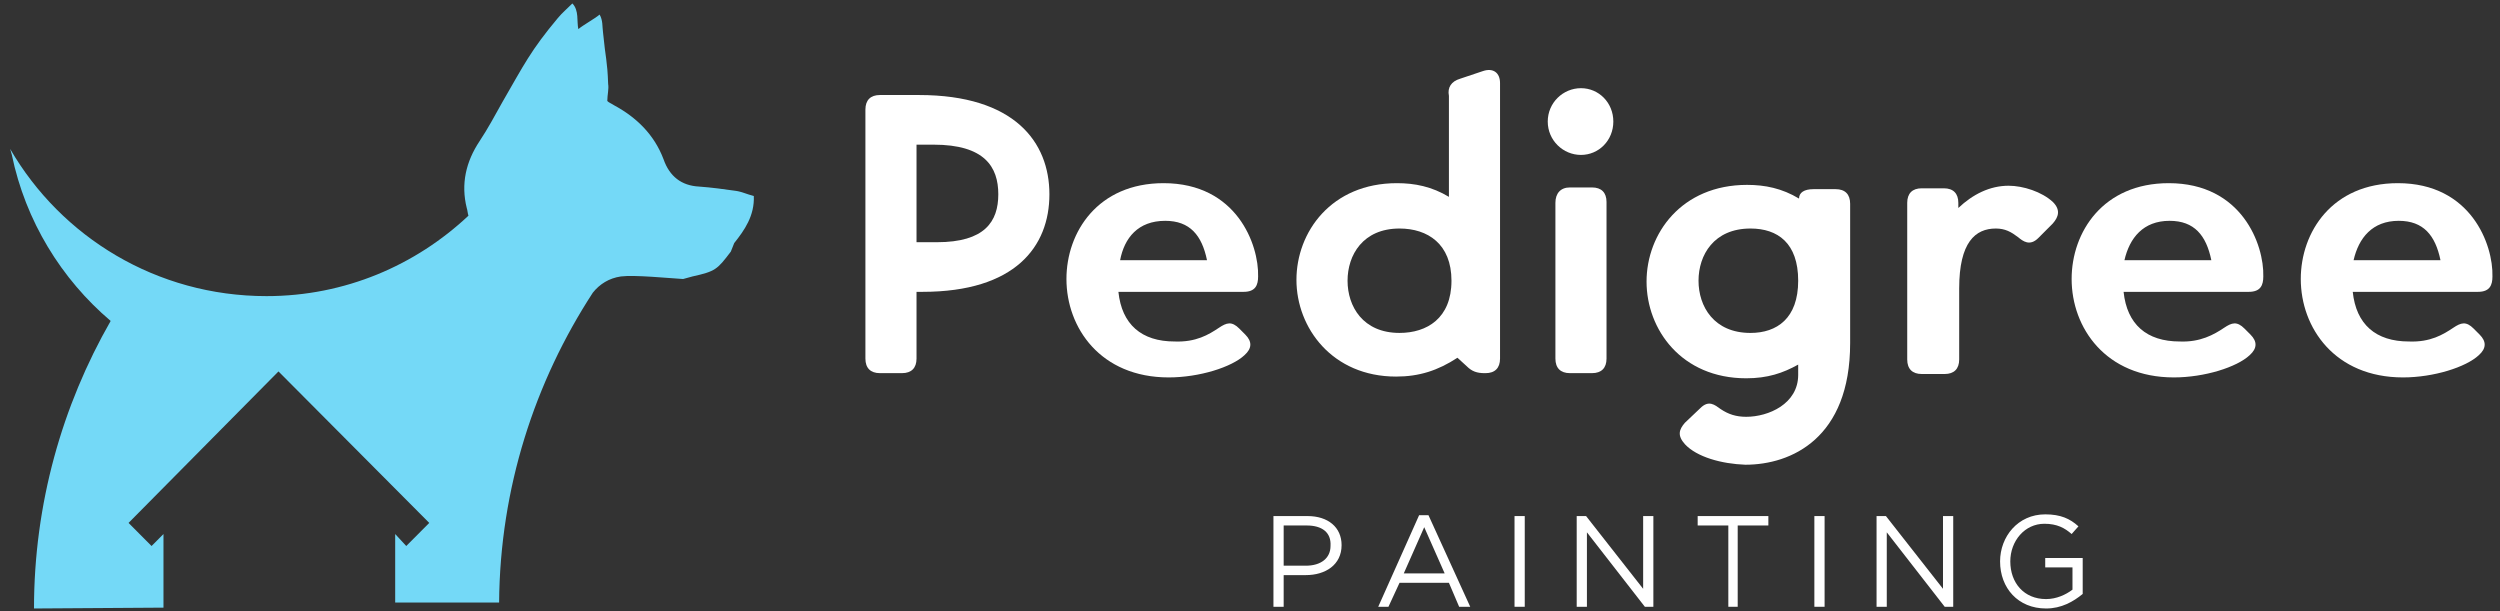
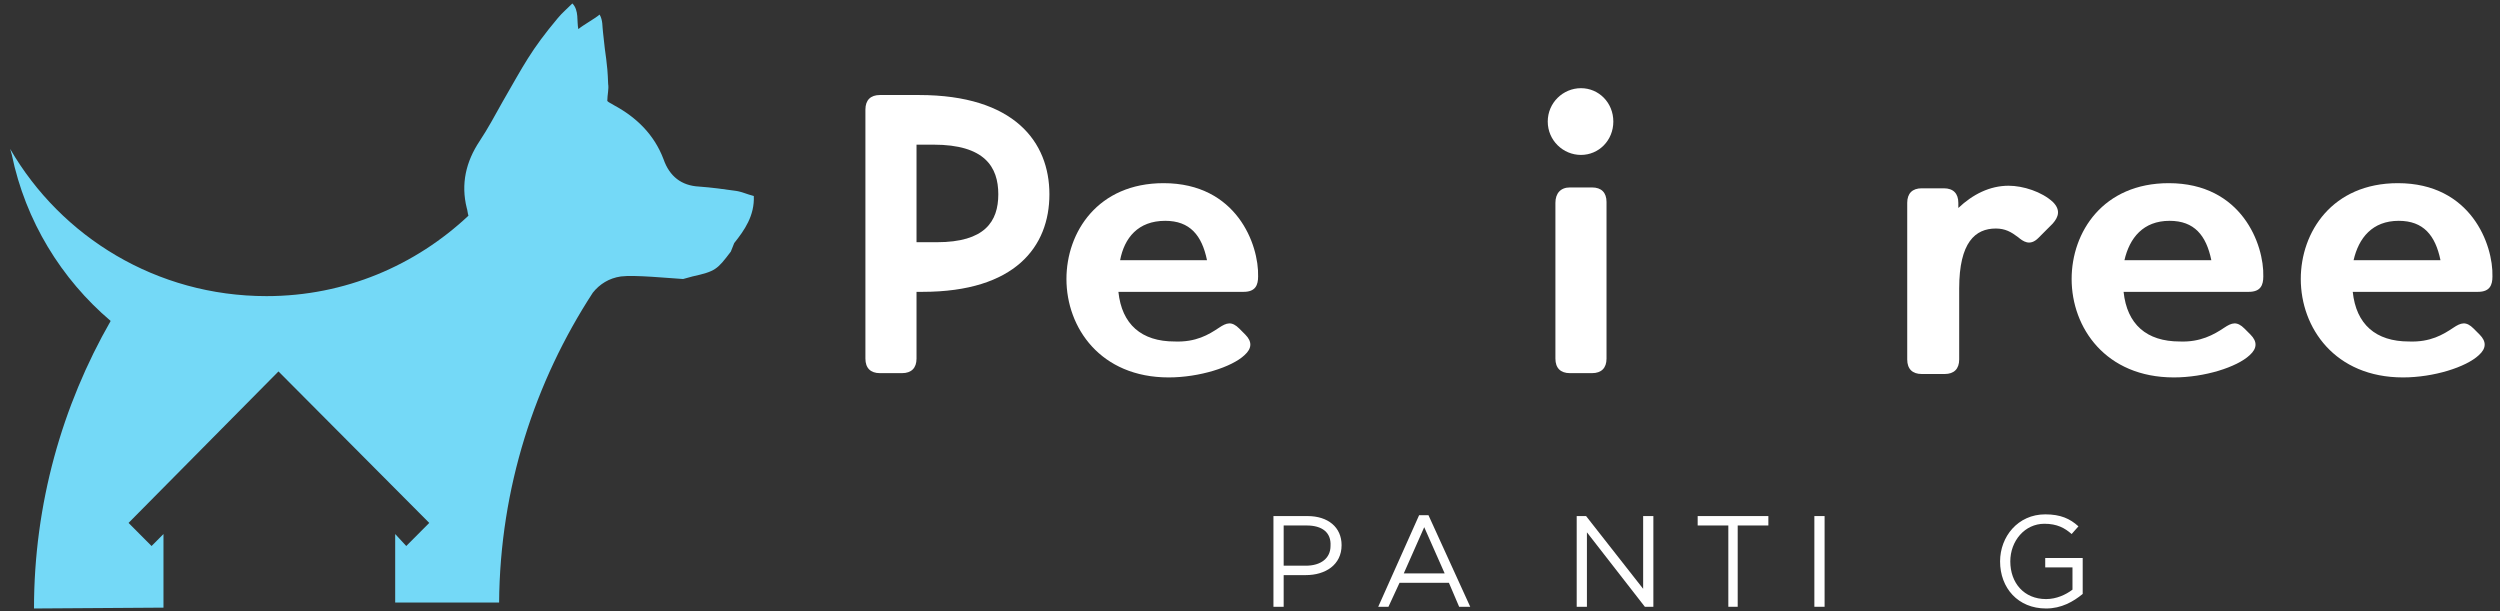
<svg xmlns="http://www.w3.org/2000/svg" width="225" height="55" viewBox="0 0 225 55" fill="none">
  <rect x="0" y="0" width="225" height="55" fill="#333333" stroke="none" />
  <path d="M94.447 17.486C94.447 22.184 91.38 26.266 83.023 26.266H82.487V32.274C82.487 33.121 82.027 33.583 81.183 33.583H79.19C78.347 33.583 77.887 33.121 77.887 32.274V9.861C77.887 9.014 78.347 8.552 79.19 8.552H82.717C91.303 8.552 94.447 12.788 94.447 17.486ZM89.847 17.486C89.847 15.021 88.62 13.019 84.02 13.019H82.487V21.799H84.327C88.62 21.799 89.847 19.951 89.847 17.486Z" fill="white" />
  <path d="M109.703 29.501C110.393 29.039 110.853 28.885 111.543 29.578L112.08 30.117C112.693 30.734 112.693 31.35 112.003 31.966C110.853 33.044 107.94 33.968 105.18 33.968C99.047 33.968 95.98 29.501 95.98 25.111C95.98 20.875 98.817 16.485 104.72 16.485C111.313 16.485 113.307 22.03 113.23 24.88C113.23 25.65 113 26.266 111.927 26.266H100.657C100.963 29.193 102.727 30.734 105.717 30.734C107.633 30.811 108.783 30.117 109.703 29.501ZM100.81 23.417H108.63C108.17 21.183 107.097 19.874 104.873 19.874C102.42 19.874 101.193 21.414 100.81 23.417Z" fill="white" />
-   <path d="M131.4 7.089L133.47 6.395C134.39 6.087 135.003 6.549 135.003 7.474V32.274C135.003 33.121 134.543 33.584 133.7 33.584H133.623C132.933 33.584 132.473 33.429 132.013 32.967L131.17 32.197C129.407 33.352 127.72 33.892 125.65 33.892C119.9 33.892 116.68 29.501 116.68 25.188C116.68 20.875 119.823 16.485 125.727 16.485C127.337 16.485 128.87 16.793 130.403 17.717V8.629C130.25 7.859 130.633 7.32 131.4 7.089ZM130.633 25.265C130.633 21.953 128.487 20.567 125.957 20.567C122.66 20.567 121.28 22.955 121.28 25.265C121.28 27.576 122.66 29.963 125.957 29.963C128.41 29.963 130.633 28.654 130.633 25.265Z" fill="white" />
  <path d="M139.297 10.939C139.297 9.245 140.677 7.936 142.287 7.936C143.897 7.936 145.2 9.245 145.2 10.939C145.2 12.634 143.897 13.943 142.287 13.943C140.677 13.943 139.297 12.634 139.297 10.939ZM141.29 16.87H143.283C144.127 16.87 144.587 17.332 144.587 18.179V32.274C144.587 33.121 144.127 33.583 143.283 33.583H141.29C140.447 33.583 139.987 33.121 139.987 32.274V18.256C139.987 17.409 140.447 16.87 141.29 16.87Z" fill="white" />
-   <path d="M151.64 39.976C150.95 39.206 151.103 38.667 151.64 38.051L153.02 36.741C153.787 35.971 154.323 36.433 154.86 36.819C155.55 37.281 156.24 37.512 157.16 37.512C159.153 37.512 161.837 36.356 161.837 33.738V32.813C160.457 33.584 159.077 34.046 157.16 34.046C151.333 34.046 148.19 29.656 148.19 25.342C148.19 21.029 151.333 16.639 157.237 16.639C158.847 16.639 160.38 16.947 161.913 17.872C161.913 17.332 162.373 17.024 163.217 17.024H165.21C166.053 17.024 166.513 17.486 166.513 18.334V30.888C166.513 39.437 161.223 41.825 157.083 41.825C154.937 41.748 152.713 41.132 151.64 39.976ZM161.837 25.265C161.837 21.877 159.997 20.567 157.543 20.567C154.247 20.567 152.867 22.955 152.867 25.265C152.867 27.576 154.247 29.964 157.543 29.964C159.92 29.964 161.837 28.654 161.837 25.265Z" fill="white" />
  <path d="M184.76 18.179C185.45 18.872 185.297 19.488 184.76 20.105L183.457 21.414C182.69 22.184 182.077 21.722 181.617 21.337C181.003 20.875 180.467 20.567 179.623 20.567C177.783 20.567 176.327 21.799 176.327 25.958V32.351C176.327 33.198 175.867 33.66 175.023 33.66H172.953C172.11 33.66 171.65 33.198 171.65 32.351V18.256C171.65 17.409 172.11 16.947 172.953 16.947H174.947C175.79 16.947 176.25 17.409 176.25 18.256V18.718C177.553 17.486 179.087 16.716 180.773 16.716C182.077 16.716 183.763 17.255 184.76 18.179Z" fill="white" />
  <path d="M200.17 29.501C200.86 29.039 201.32 28.885 202.01 29.578L202.547 30.117C203.16 30.734 203.16 31.35 202.47 31.966C201.32 33.044 198.407 33.968 195.647 33.968C189.513 33.968 186.447 29.501 186.447 25.111C186.447 20.875 189.283 16.485 195.187 16.485C201.78 16.485 203.773 22.03 203.697 24.88C203.697 25.65 203.467 26.266 202.393 26.266H191.123C191.43 29.193 193.193 30.734 196.183 30.734C198.023 30.811 199.25 30.117 200.17 29.501ZM191.2 23.417H199.02C198.56 21.183 197.487 19.874 195.263 19.874C192.887 19.874 191.66 21.414 191.2 23.417Z" fill="white" />
  <path d="M220.793 29.501C221.483 29.039 221.943 28.885 222.633 29.578L223.17 30.117C223.783 30.734 223.783 31.35 223.093 31.966C221.943 33.044 219.03 33.968 216.27 33.968C210.137 33.968 207.07 29.501 207.07 25.111C207.07 20.875 209.907 16.485 215.81 16.485C222.403 16.485 224.397 22.03 224.32 24.88C224.32 25.65 224.09 26.266 223.017 26.266H211.747C212.053 29.193 213.817 30.734 216.807 30.734C218.723 30.811 219.873 30.117 220.793 29.501ZM211.823 23.417H219.643C219.183 21.183 218.11 19.874 215.887 19.874C213.51 19.874 212.283 21.414 211.823 23.417Z" fill="white" />
  <path d="M117.523 51.76H115.53V54.61H114.61V46.446H117.677C119.517 46.446 120.743 47.447 120.743 49.065C120.743 50.836 119.287 51.76 117.523 51.76ZM117.6 47.293H115.53V50.913H117.523C118.903 50.913 119.747 50.22 119.747 49.142C119.823 47.909 118.98 47.293 117.6 47.293Z" fill="white" />
  <path d="M132.32 54.61H131.323L130.403 52.454H125.957L124.96 54.61H124.04L127.72 46.369H128.563L132.32 54.61ZM128.18 47.447L126.34 51.606H130.02L128.18 47.447Z" fill="white" />
-   <path d="M137.227 46.446V54.61H136.307V46.446H137.227Z" fill="white" />
  <path d="M147.883 46.446H148.803V54.61H148.037L142.823 47.909V54.61H141.903V46.446H142.747L147.883 52.992V46.446Z" fill="white" />
  <path d="M156.47 54.61H155.55V47.293H152.79V46.446H159.153V47.293H156.393V54.61H156.47Z" fill="white" />
  <path d="M164.213 46.446V54.61H163.293V46.446H164.213Z" fill="white" />
-   <path d="M174.87 46.446H175.79V54.61H175.023L169.81 47.909V54.61H168.89V46.446H169.733L174.87 52.992V46.446Z" fill="white" />
  <path d="M184.147 54.764C181.617 54.764 180.007 52.916 180.007 50.528C180.007 48.294 181.617 46.292 184.07 46.292C185.45 46.292 186.293 46.677 187.06 47.37L186.447 48.063C185.833 47.524 185.143 47.139 183.993 47.139C182.23 47.139 180.927 48.68 180.927 50.528C180.927 52.454 182.153 53.917 184.147 53.917C185.067 53.917 185.91 53.532 186.523 53.07V51.067H184.07V50.22H187.443V53.455C186.6 54.148 185.527 54.764 184.147 54.764Z" fill="white" />
  <path d="M67.843 17.64C67.23 17.486 66.77 17.255 66.233 17.178C65.16 17.024 64.01 16.87 62.937 16.793C61.327 16.716 60.253 15.869 59.717 14.328C58.873 12.095 57.263 10.554 55.27 9.476C55.04 9.322 54.81 9.245 54.657 9.091C54.657 8.552 54.81 8.013 54.733 7.55C54.657 5.394 54.503 5.317 54.273 2.929C54.197 2.39 54.273 1.851 53.967 1.312C53.507 1.697 52.51 2.236 52.05 2.621C51.897 1.928 52.127 0.927 51.513 0.311C51.053 0.773 50.593 1.158 50.21 1.62C47.757 4.547 47.143 5.856 45.227 9.168C44.537 10.4 43.923 11.556 43.157 12.711C41.93 14.559 41.47 16.562 42.007 18.718C42.083 18.949 42.083 19.18 42.16 19.412C37.407 23.879 31.043 26.651 23.99 26.651C14.1 26.651 5.513 21.337 0.913 13.404L1.067 13.943C2.293 19.874 5.513 25.111 9.96 28.885C5.59 36.51 3.06 45.367 3.06 54.764L14.713 54.687V48.063L13.64 49.141L11.57 47.062L25.063 33.429L38.633 47.062L36.563 49.141L35.567 48.063V54.225H44.92C44.997 43.904 48.14 34.353 53.353 26.343C53.967 25.573 54.81 25.034 55.883 24.88C57.11 24.726 60.177 25.034 61.48 25.111L62.323 24.88C64.393 24.418 64.547 24.264 65.773 22.646L66.08 21.876C67 20.721 67.92 19.412 67.843 17.64Z" fill="#74D9F7" />
</svg>